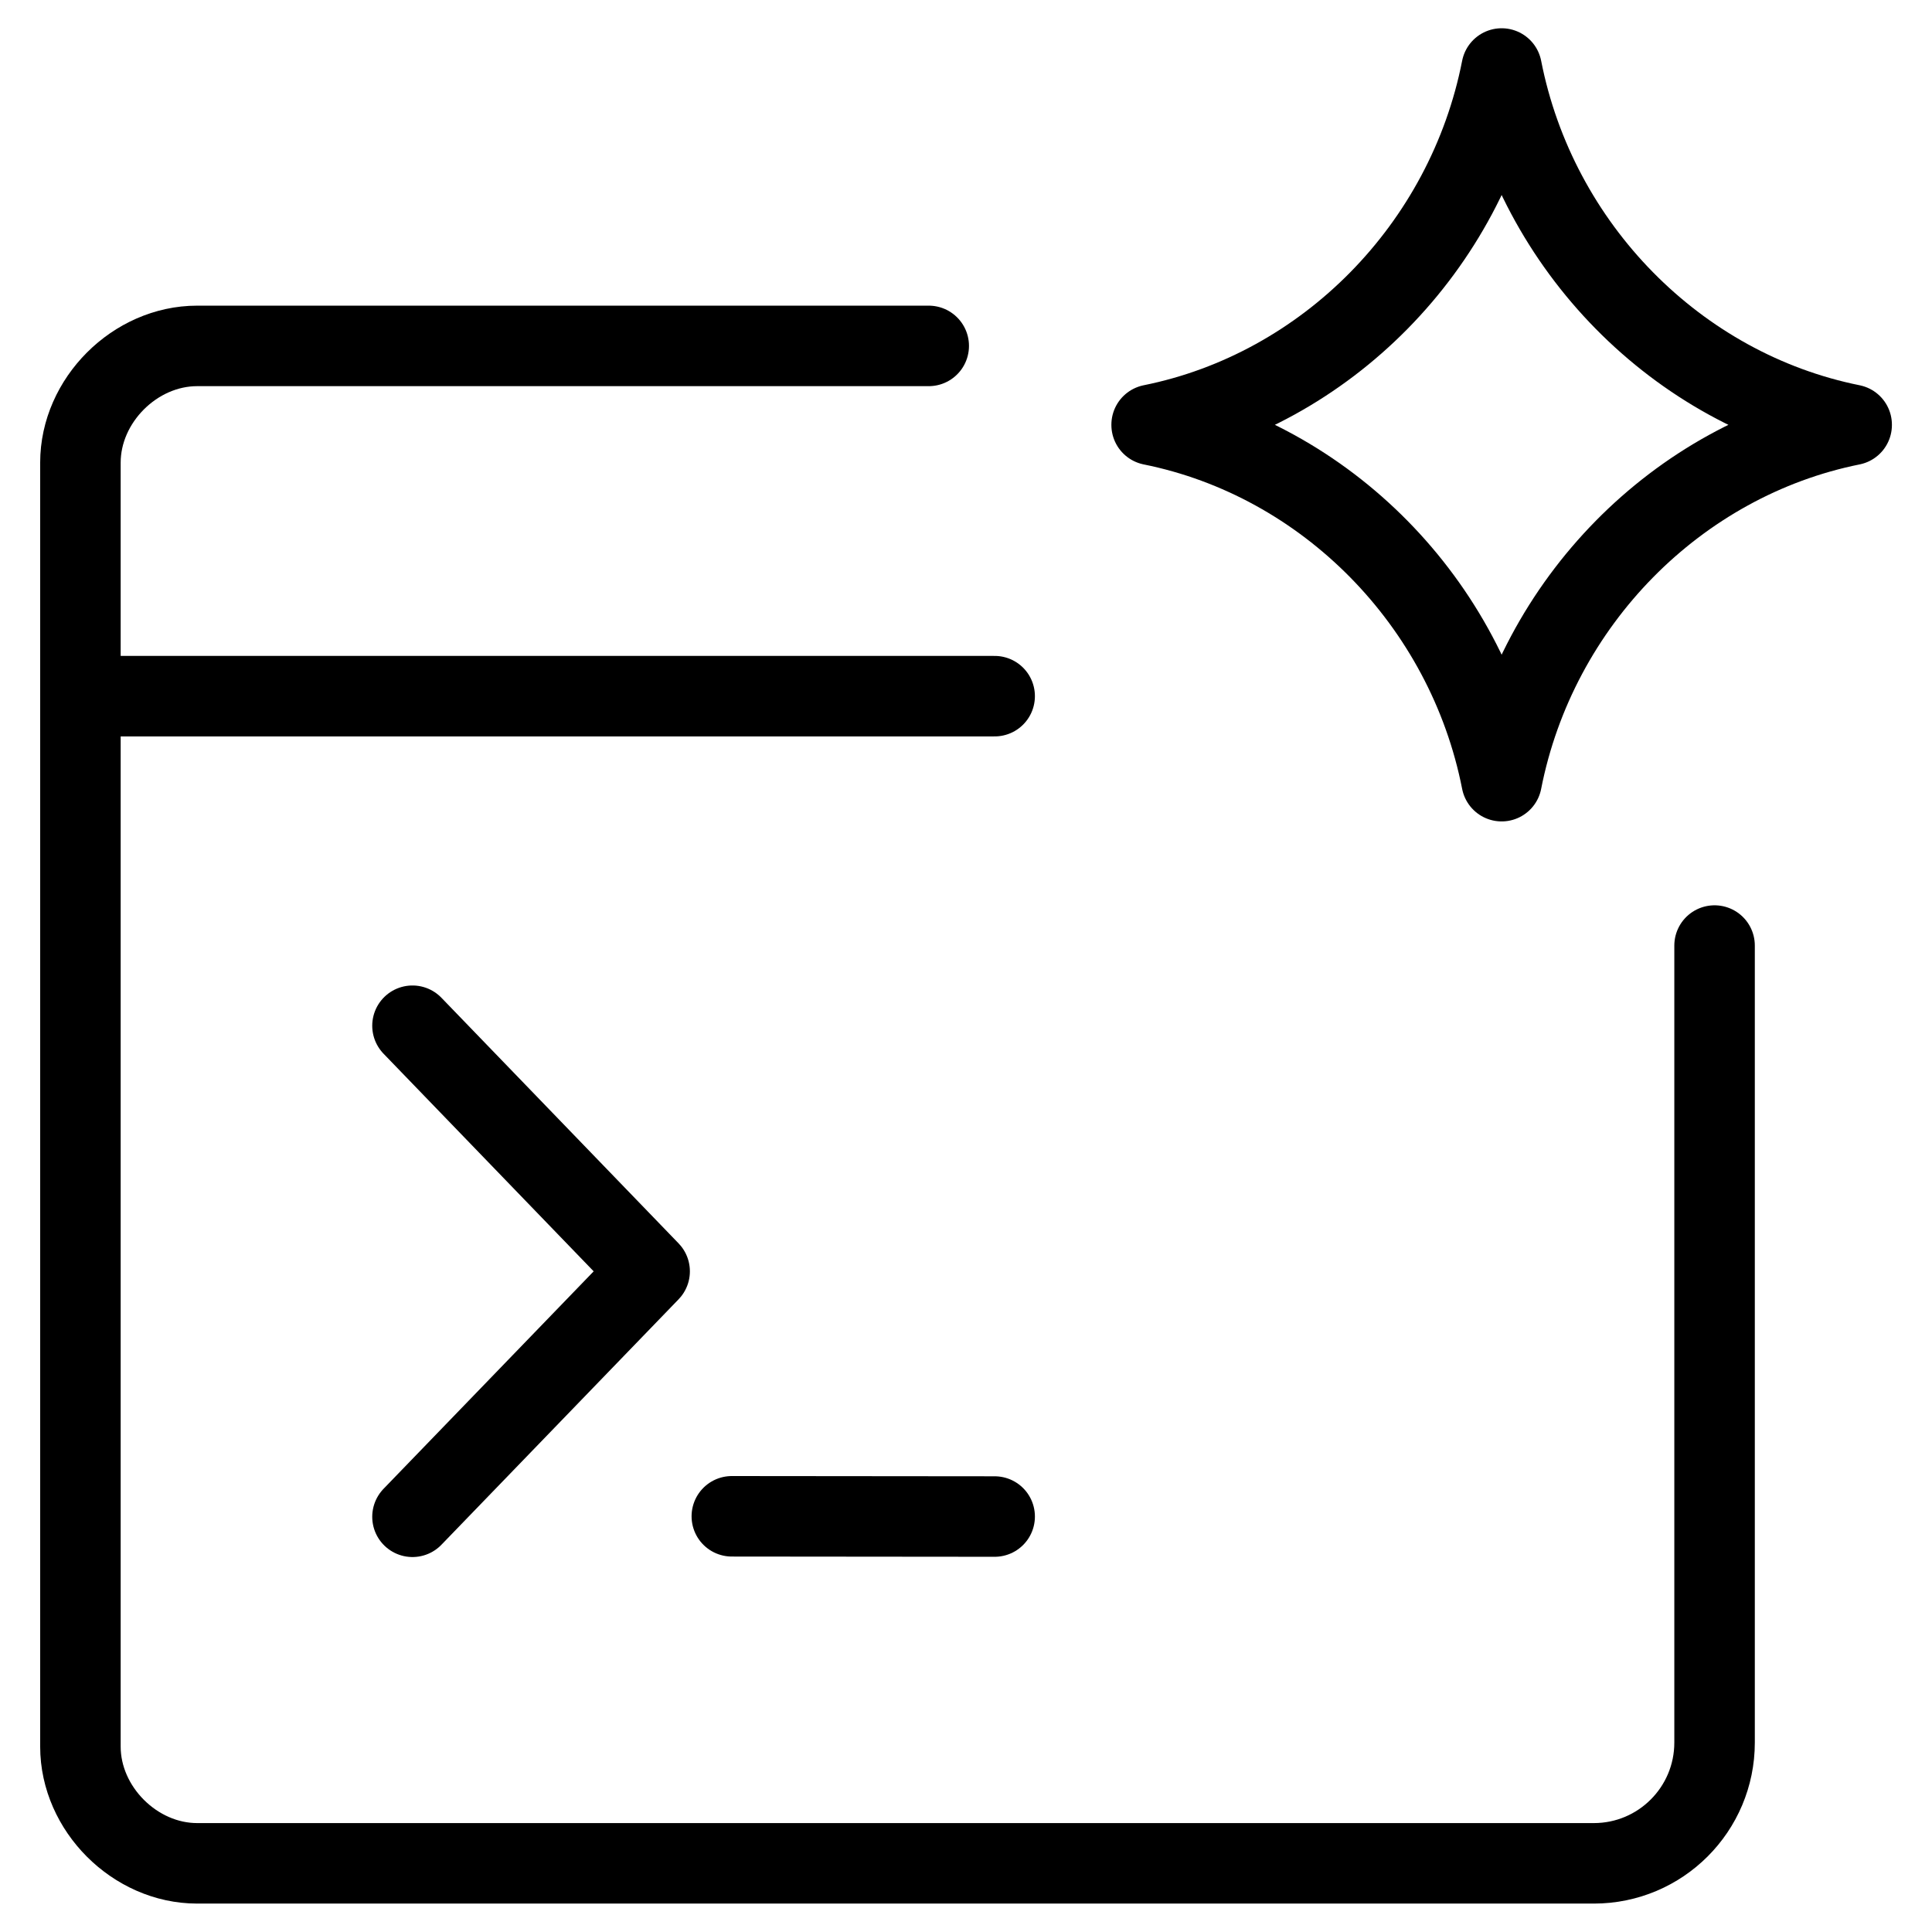
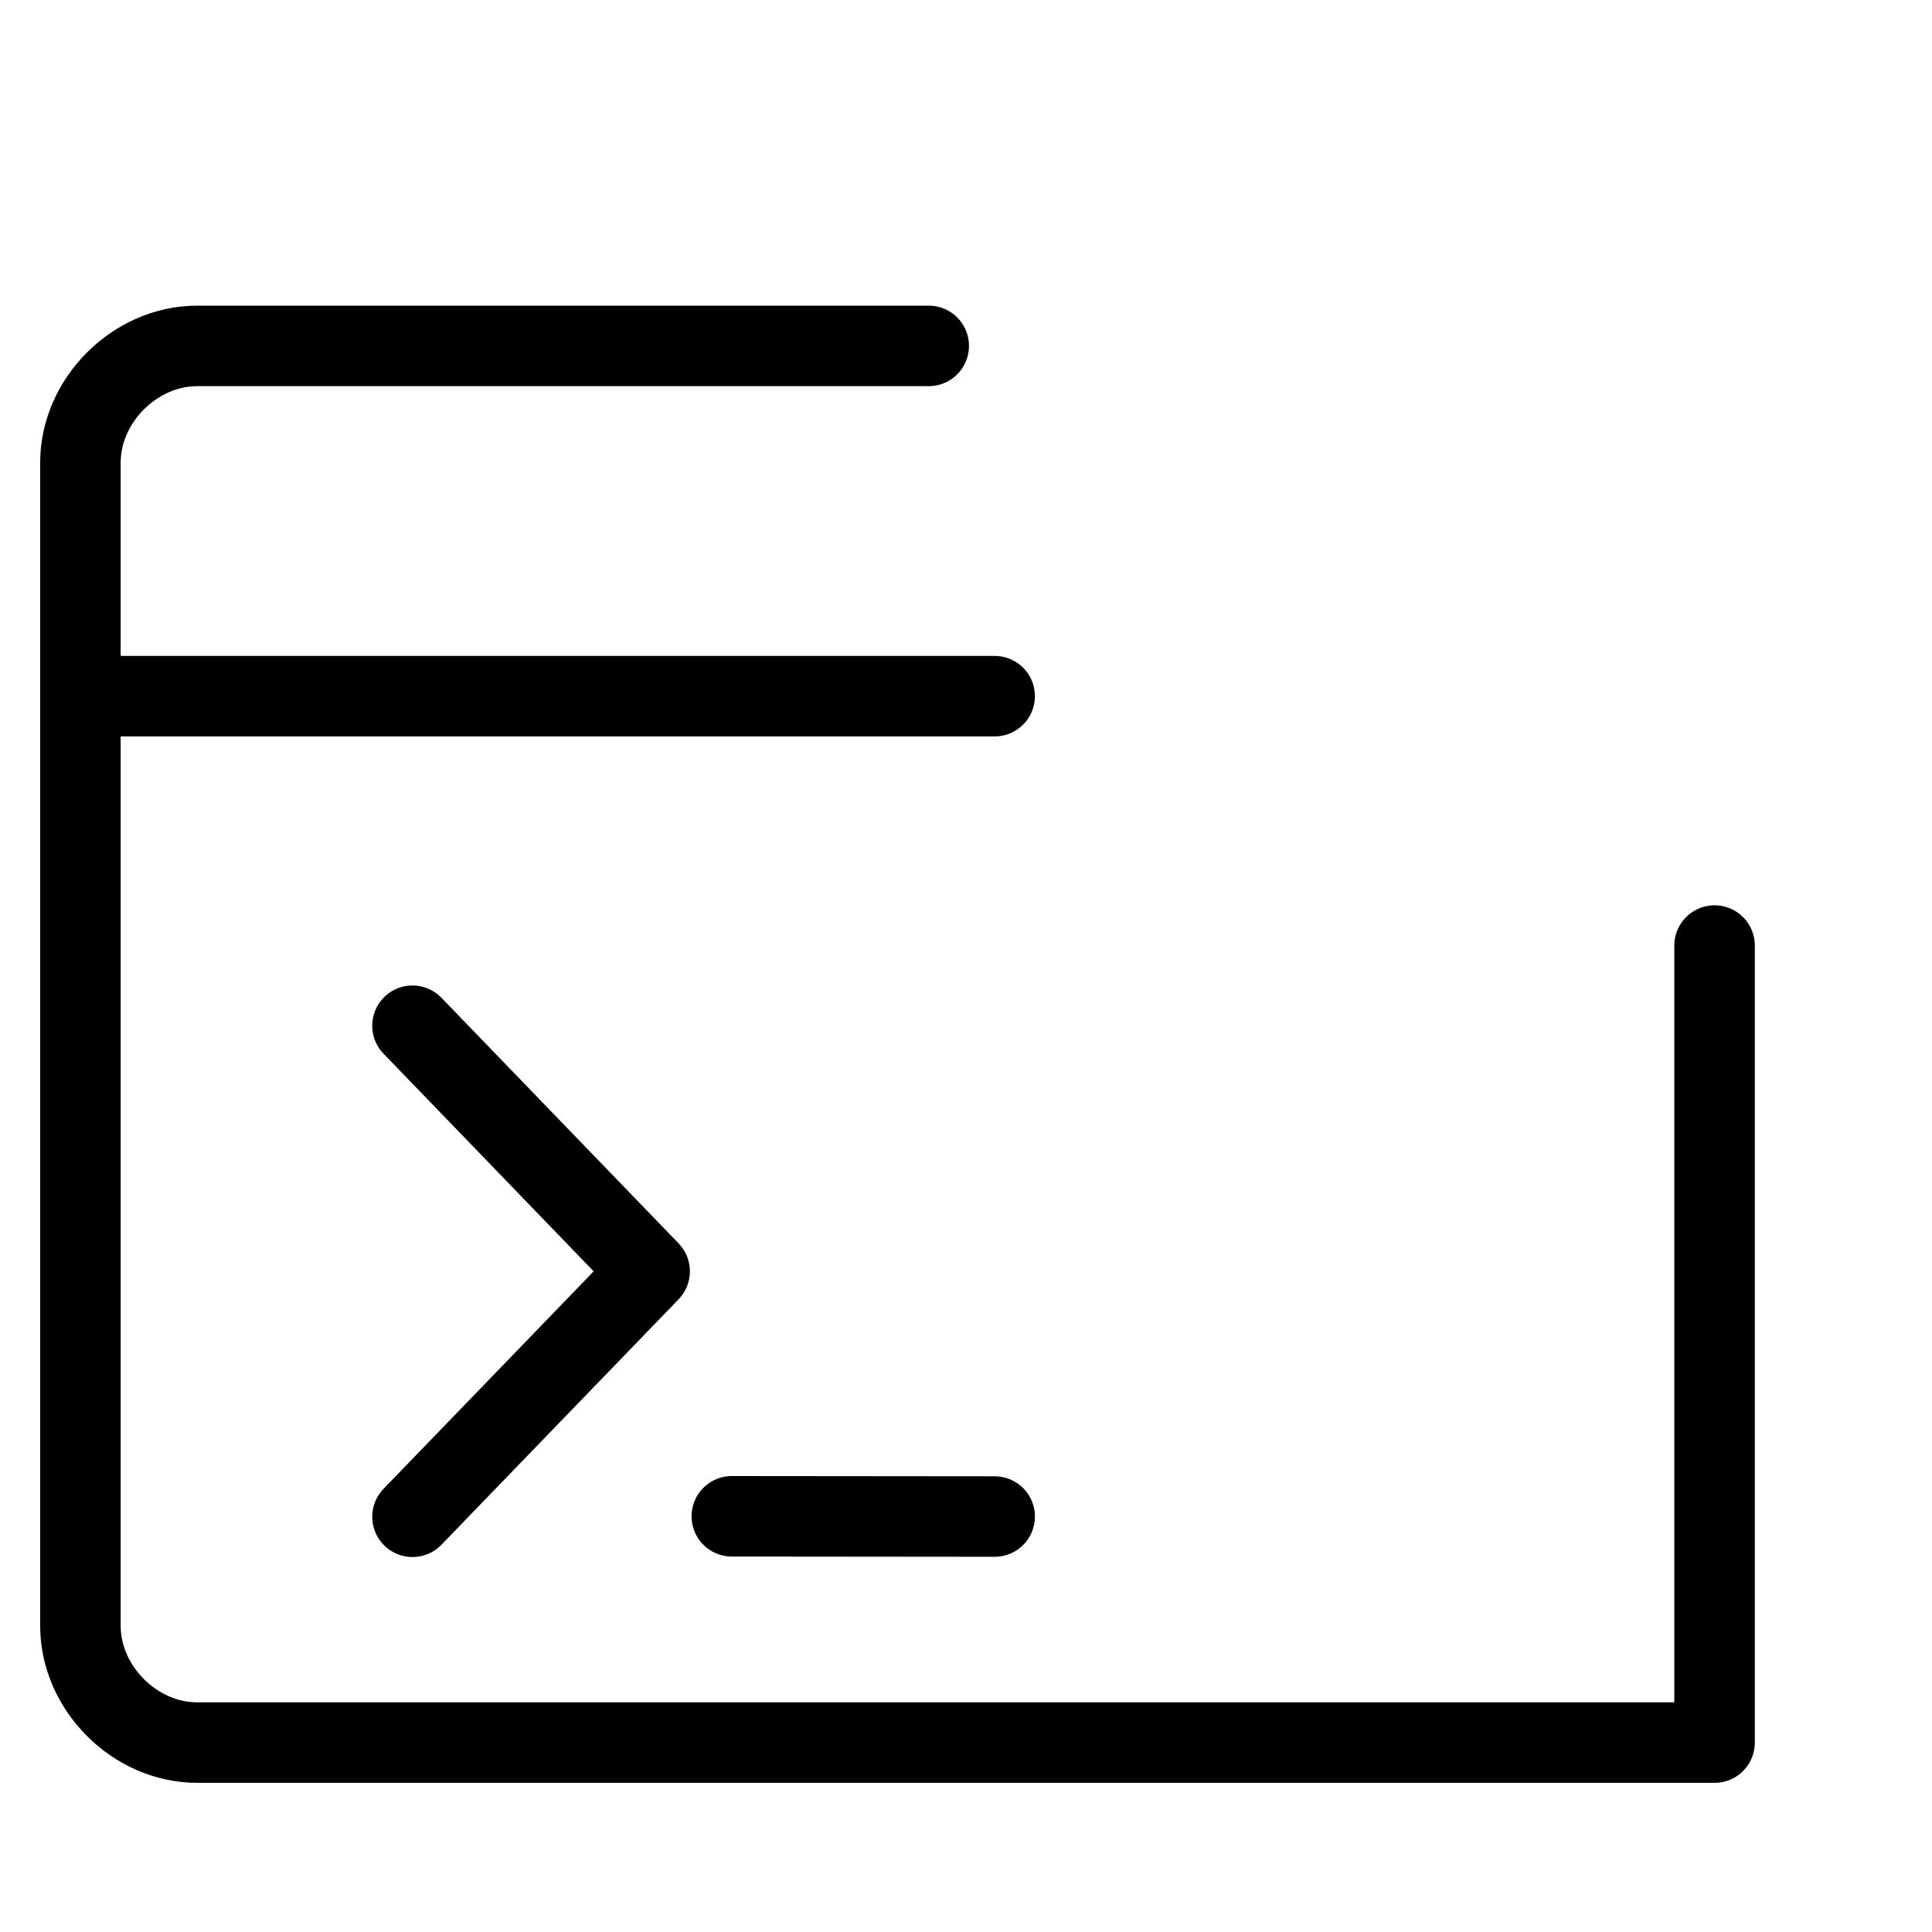
<svg xmlns="http://www.w3.org/2000/svg" fill="none" viewBox="0 0 24 24">
-   <path stroke="#000000" stroke-linecap="round" stroke-linejoin="round" d="M14.306 5.276c2.167 -0.436 3.912 -2.201 4.348 -4.425 0.436 2.223 2.18 3.989 4.348 4.425m0 0.003c-2.167 0.436 -3.912 2.202 -4.348 4.425 -0.436 -2.223 -2.181 -3.989 -4.348 -4.425" stroke-width="1" />
-   <path stroke="#000000" stroke-linecap="round" stroke-linejoin="round" stroke-miterlimit="10" d="M21.299 11.746v9.901c0 0.828 -0.671 1.5 -1.5 1.5H2.449c-0.773 0 -1.45 -0.677 -1.45 -1.45V5.747c0 -0.773 0.677 -1.45 1.45 -1.45h9.088" stroke-width="1" />
+   <path stroke="#000000" stroke-linecap="round" stroke-linejoin="round" stroke-miterlimit="10" d="M21.299 11.746v9.901H2.449c-0.773 0 -1.45 -0.677 -1.45 -1.45V5.747c0 -0.773 0.677 -1.45 1.45 -1.45h9.088" stroke-width="1" />
  <path stroke="#000000" stroke-linecap="round" stroke-linejoin="round" stroke-miterlimit="10" d="M0.999 8.648H12.356" stroke-width="1" />
  <path stroke="#000000" stroke-linecap="round" stroke-linejoin="round" d="m5.124 12.742 2.946 3.051 -2.946 3.049" stroke-width="1" />
  <path stroke="#000000" stroke-linecap="round" stroke-linejoin="round" d="m9.091 18.836 3.265 0.003" stroke-width="1" />
</svg>